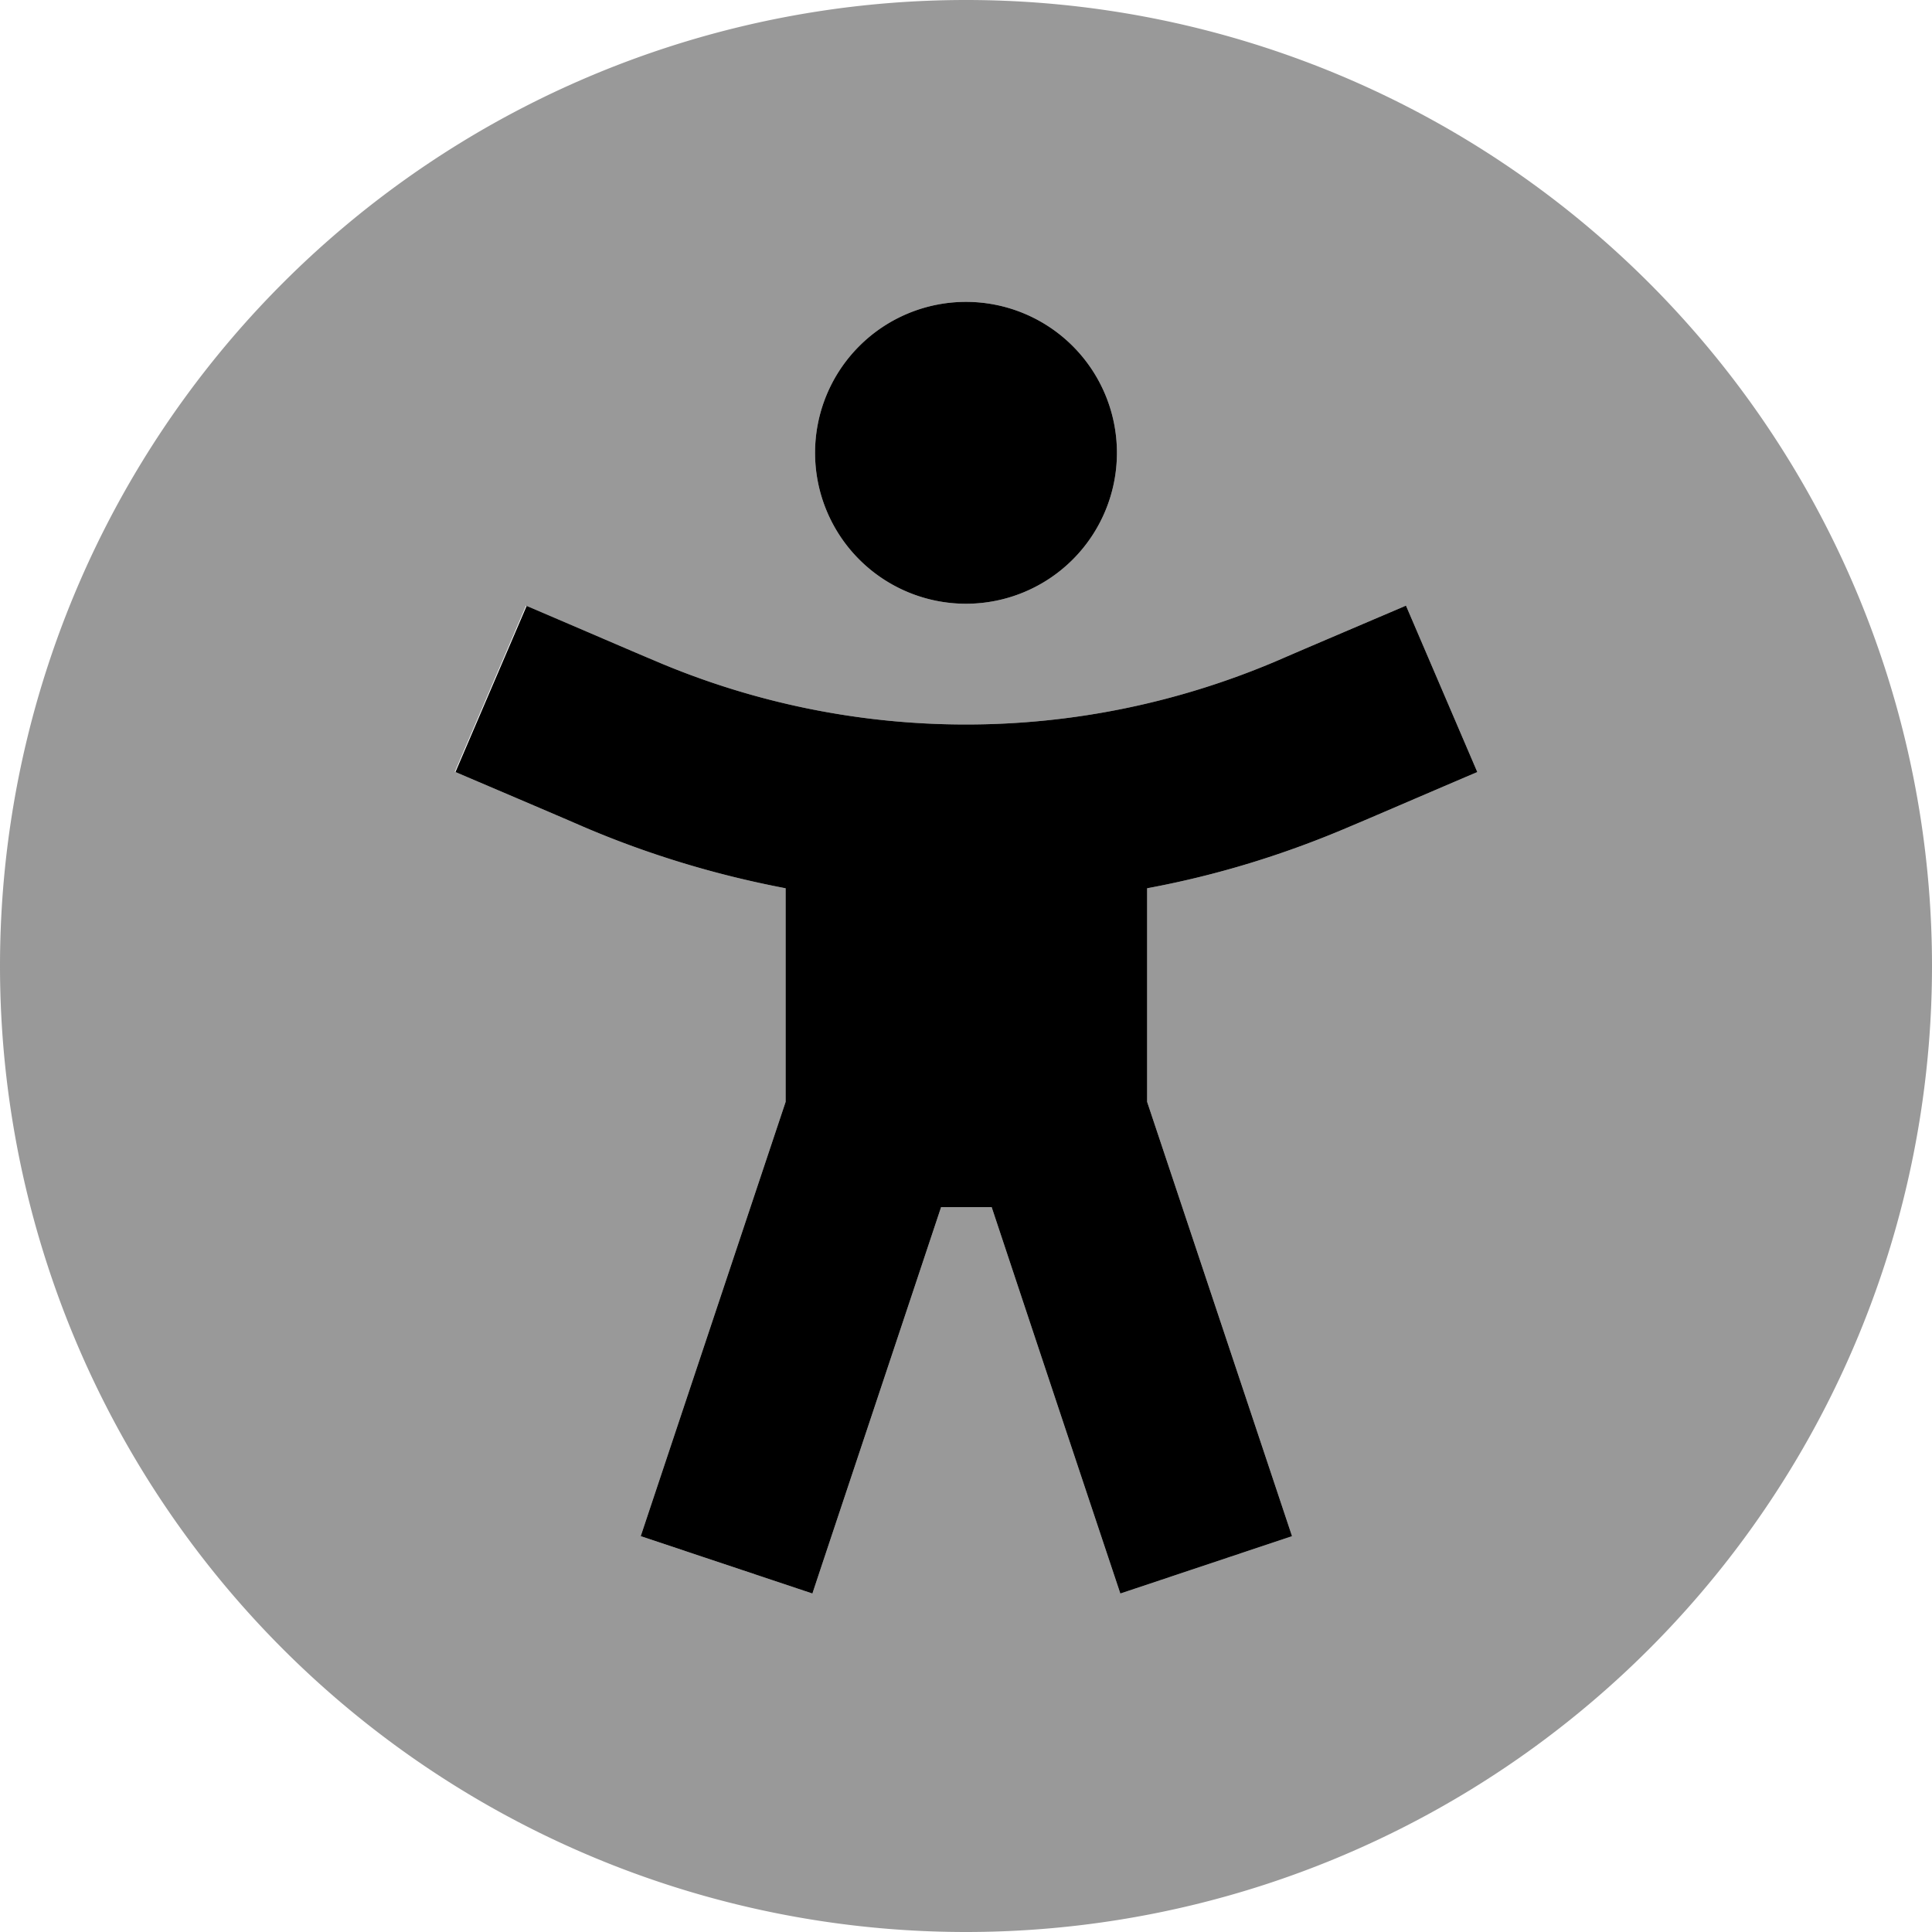
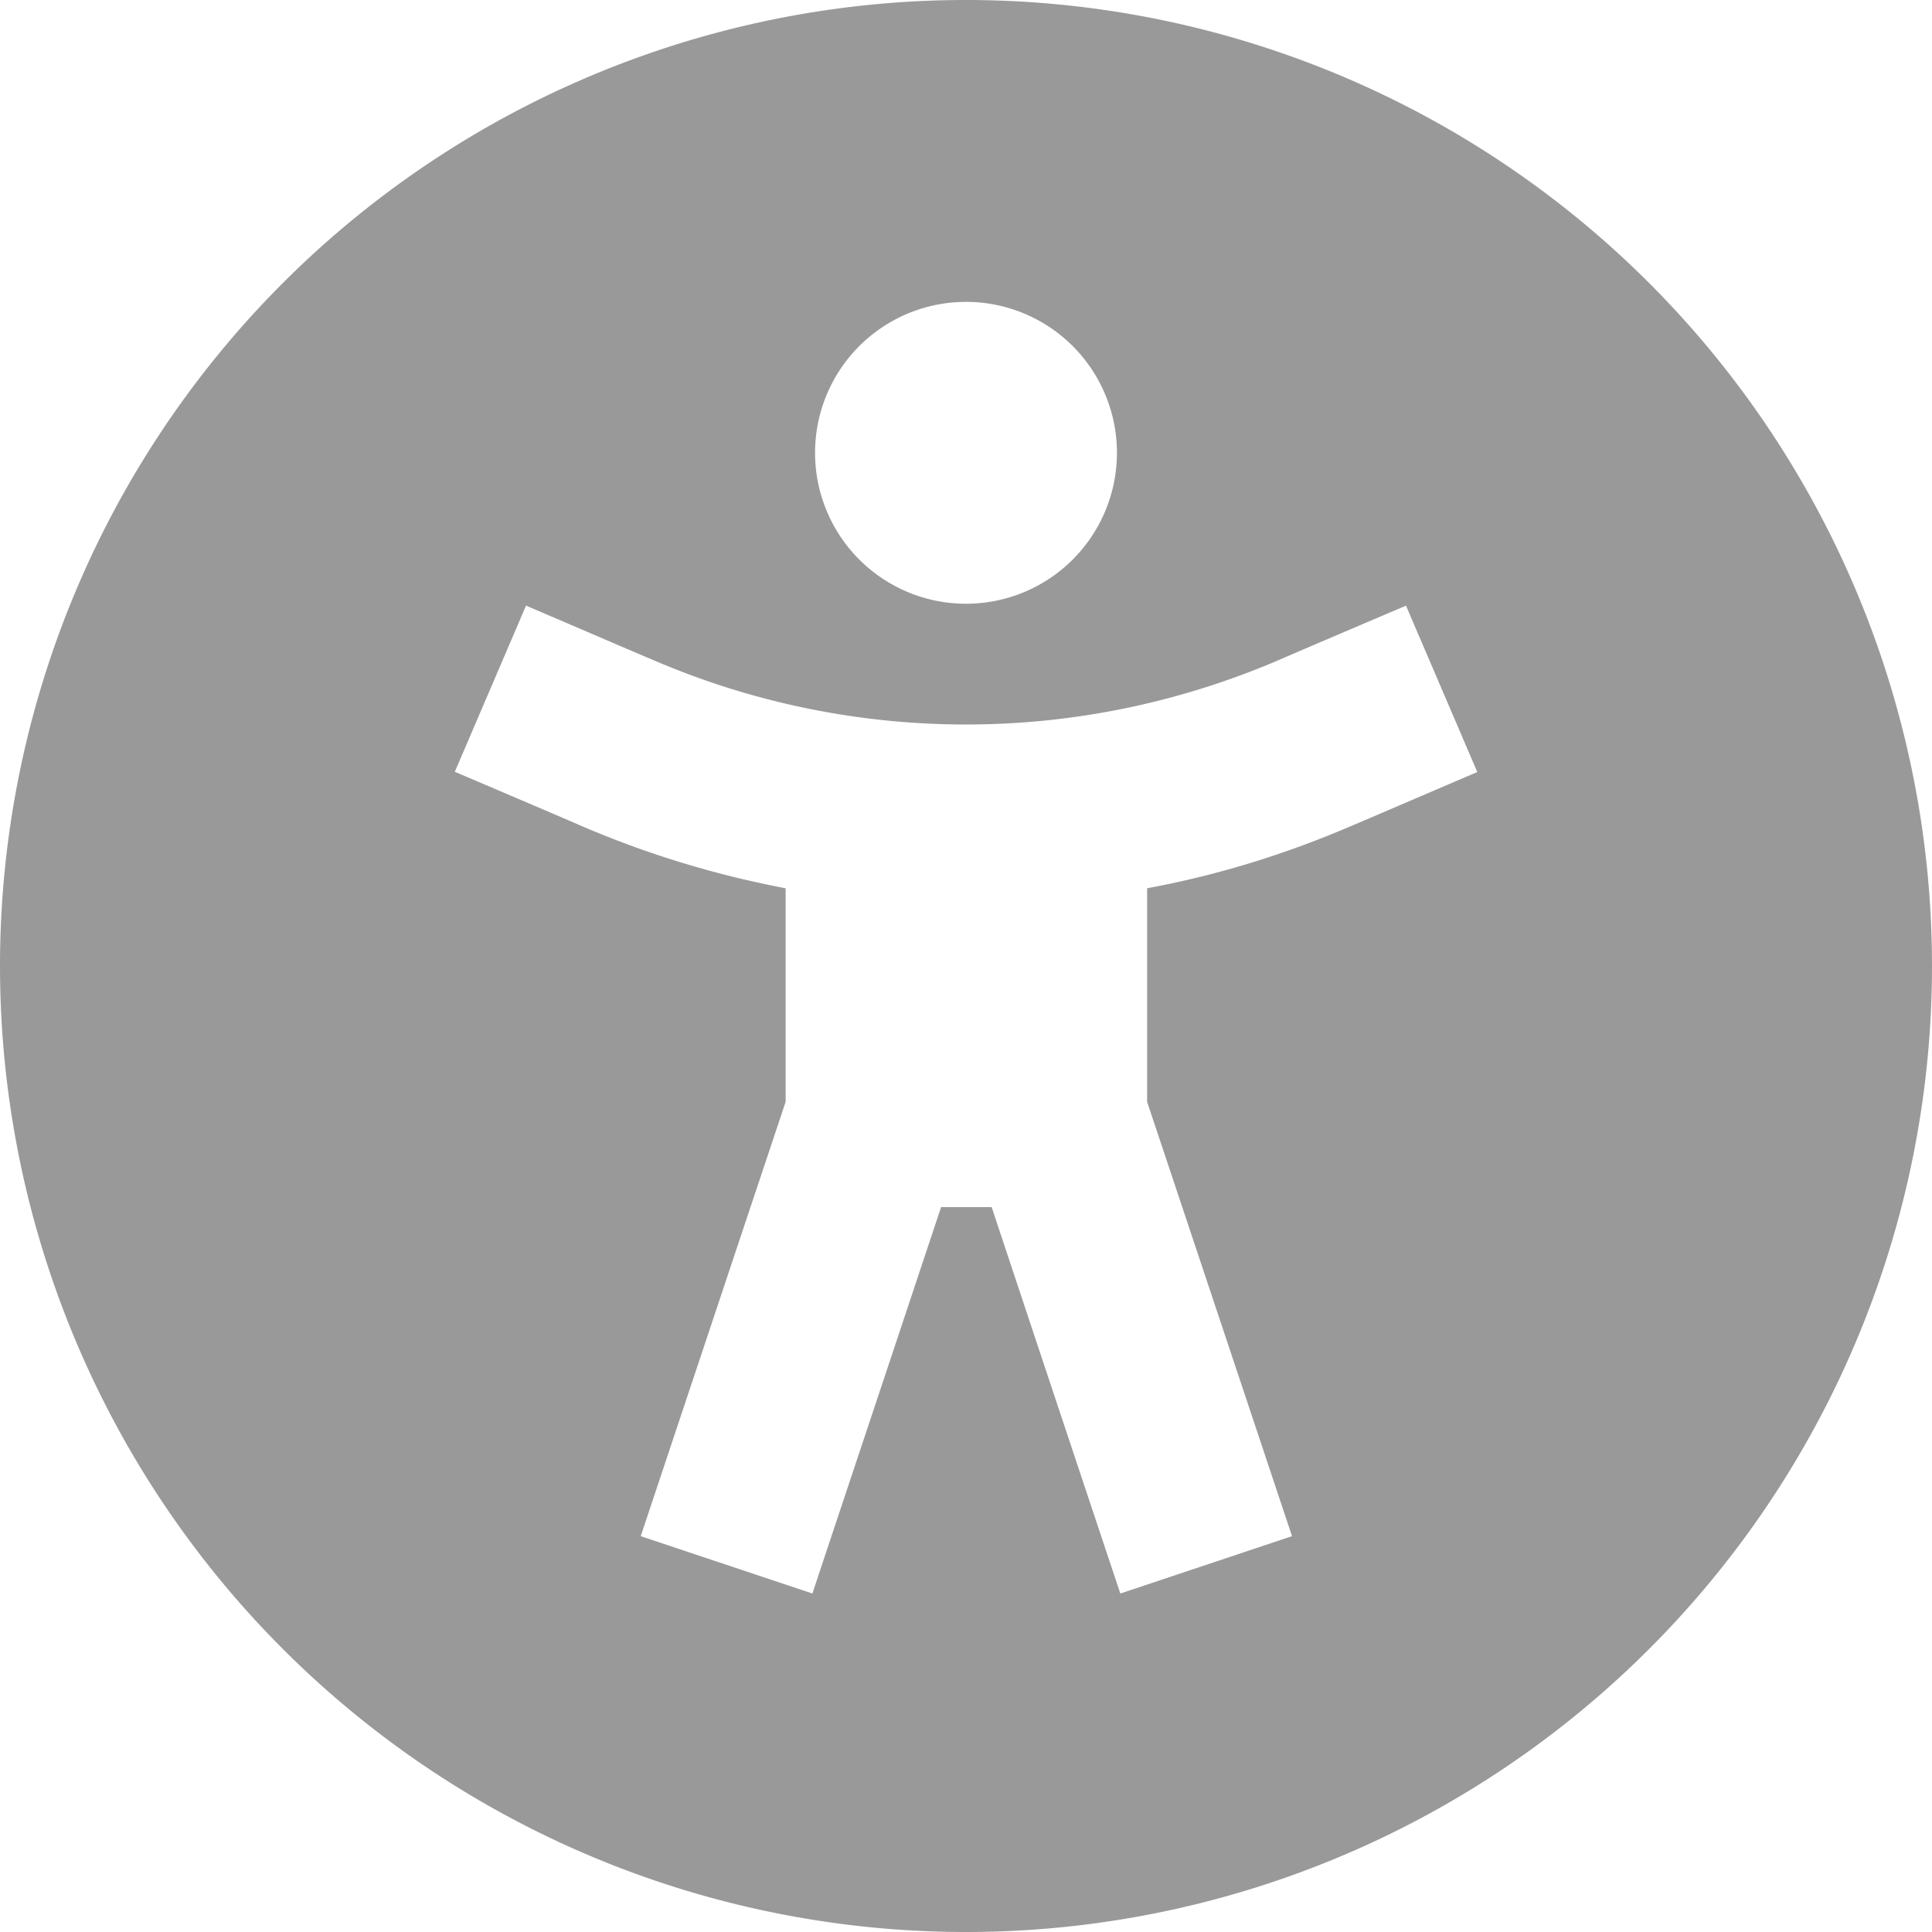
<svg xmlns="http://www.w3.org/2000/svg" viewBox="0 0 512 512">
  <path style="fill:currentColor;opacity:.4" d="M0 256a256 256 0 1 0 512 0 256 256 0 1 0 -512 0zm120.5-51.4l18.9-44.1c16.4 7 27.7 11.9 33.9 14.5 26.1 11.2 54.2 17 82.7 17s56.5-5.8 82.7-17c6.2-2.7 17.5-7.5 33.9-14.5l18.9 44.1c-16.4 7-27.7 11.9-33.9 14.5-17.3 7.4-35.2 12.9-53.6 16.3l0 56.6c24.4 73.1 37.2 111.5 38.4 115.1l-45.5 15.2c-1.9-5.7-13.3-39.8-34.1-102.4l-13.4 0c-20.8 62.5-32.2 96.6-34.1 102.4l-45.5-15.2c1.2-3.6 14-42 38.4-115.1l0-56.6c-18.4-3.5-36.3-8.9-53.6-16.3-6.2-2.7-17.5-7.5-33.9-14.5zM296 120a40 40 0 1 1 -80 0 40 40 0 1 1 80 0z" />
-   <path style="fill:currentColor;opacity:1" d="M256 80a40 40 0 1 1 0 80 40 40 0 1 1 0-80zM139.4 160.5c16.4 7 27.7 11.9 33.9 14.5 26.1 11.2 54.2 17 82.7 17s56.5-5.8 82.7-17c6.2-2.7 17.5-7.5 33.9-14.5l18.9 44.1c-16.4 7-27.7 11.9-33.9 14.5-17.3 7.4-35.2 12.9-53.6 16.3l0 56.6c24.4 73.1 37.2 111.5 38.4 115.1l-45.5 15.2c-1.9-5.7-13.3-39.8-34.1-102.4l-13.4 0c-20.8 62.5-32.2 96.6-34.1 102.4l-45.5-15.2c1.2-3.6 14-42 38.4-115.1l0-56.6c-18.4-3.5-36.3-8.9-53.6-16.3-6.2-2.7-17.5-7.5-33.9-14.5l18.9-44.1z" />
</svg>